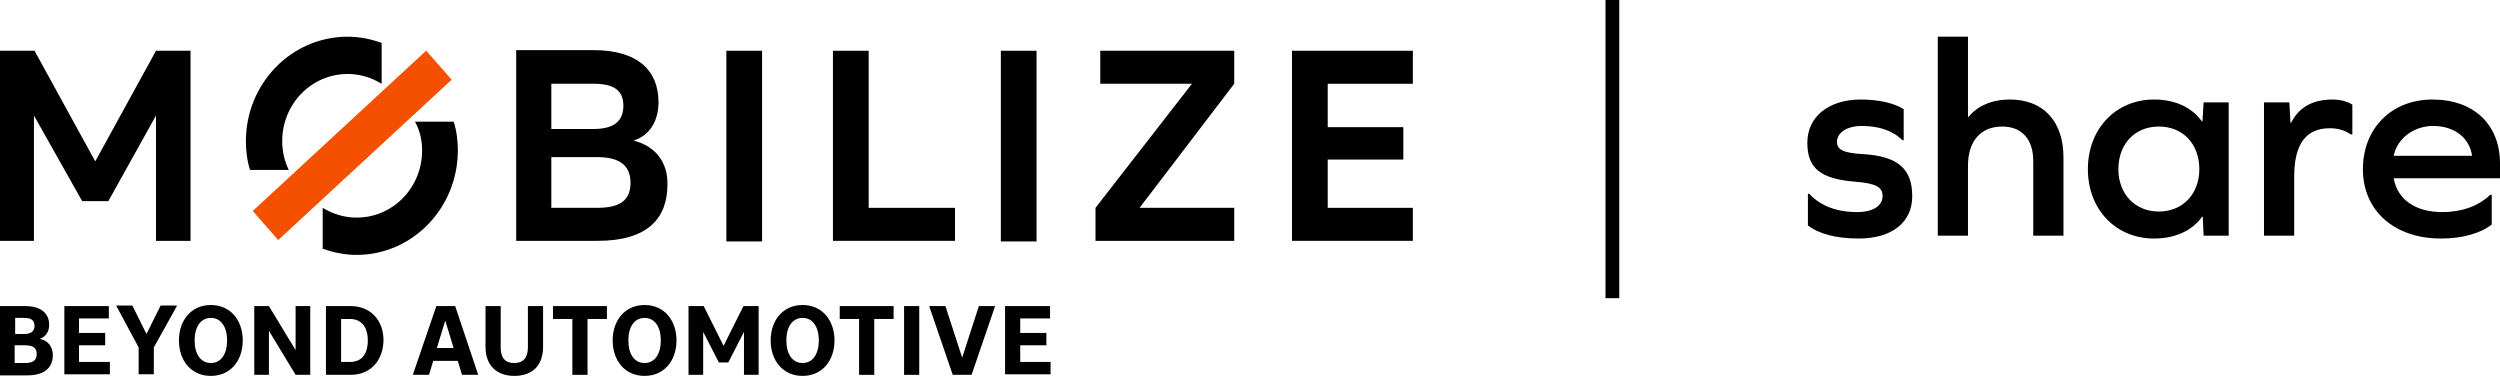
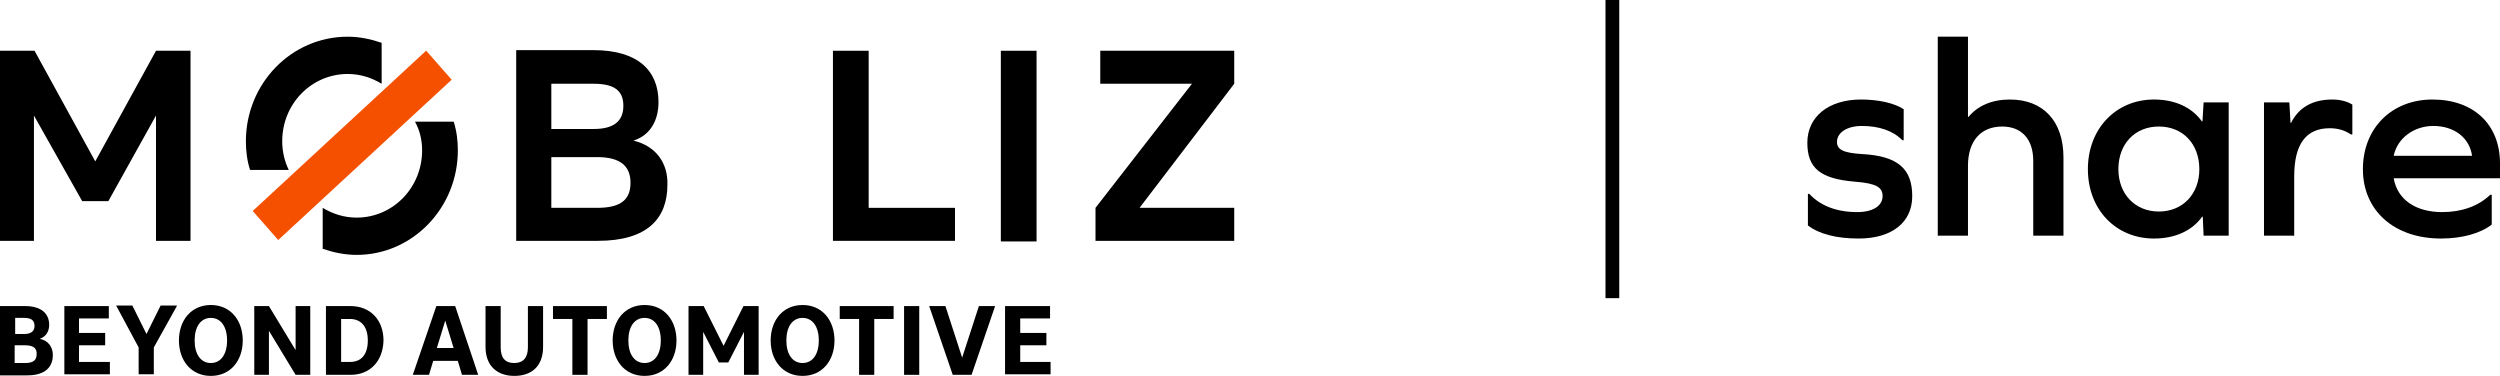
<svg xmlns="http://www.w3.org/2000/svg" width="545px" height="82px" viewBox="0 0 545 82" version="1.1">
  <title>logo-dark</title>
  <desc>Created with Sketch.</desc>
  <g id="Mobile-v1" stroke="none" stroke-width="1" fill="none" fill-rule="evenodd">
    <g id="logo-dark" fill-rule="nonzero">
      <polygon id="Path" fill="#000000" points="350 0 353 0 353 65 350 65" />
      <path d="M405.682,21.696 C398.66,21.696 394,25.414 394,31.116 C394,36.631 396.796,38.986 404.377,39.606 C409.099,39.977 410.404,40.845 410.404,42.766 C410.404,44.873 408.292,46.237 404.874,46.237 C400.4,46.237 396.858,44.873 394.435,42.27 L394.124,42.27 L394.124,49.149 C396.548,51.008 400.338,52 405.185,52 C412.455,52 416.867,48.468 416.867,42.766 C416.867,36.879 413.822,34.028 406.055,33.594 C401.767,33.346 400.462,32.603 400.462,30.93 C400.462,28.884 402.699,27.459 405.868,27.459 C409.659,27.459 412.703,28.513 414.692,30.558 L415.002,30.558 L415.002,23.803 C412.89,22.439 409.472,21.696 405.682,21.696 Z" id="Path" fill="#000000" />
      <path d="M438.153,21.696 C434.238,21.696 431.131,23.059 429.143,25.476 L429.019,25.476 L429.019,8 L422.432,8 L422.432,51.38 L429.019,51.38 L429.019,36.135 C429.019,30.744 431.815,27.583 436.475,27.583 C440.701,27.583 443.248,30.31 443.248,35.082 L443.248,51.38 L449.835,51.38 L449.835,34.338 C449.835,26.406 445.423,21.696 438.153,21.696 Z" id="Path" fill="#000000" />
      <path d="M485.855,51.38 L485.855,22.316 L480.387,22.316 L480.138,26.468 L480.014,26.468 C477.901,23.493 474.297,21.696 469.575,21.696 C461.249,21.696 455.159,28.079 455.159,36.879 C455.159,45.679 461.249,52 469.575,52 C474.297,52 477.964,50.203 480.076,47.228 L480.2,47.228 L480.387,51.38 L485.855,51.38 Z M470.631,46.113 C465.412,46.113 461.808,42.27 461.808,36.879 C461.808,31.363 465.412,27.583 470.631,27.583 C475.851,27.583 479.455,31.363 479.455,36.879 C479.455,42.27 475.851,46.113 470.631,46.113 Z" id="Shape" fill="#000000" />
      <path d="M508.463,21.696 C504.114,21.696 501.131,23.431 499.453,26.777 L499.329,26.777 L499.081,22.316 L493.55,22.316 L493.55,51.38 L500.137,51.38 L500.137,38.49 C500.137,31.425 502.684,27.955 507.904,27.955 C509.706,27.955 511.259,28.451 512.502,29.318 L512.813,29.318 L512.813,22.811 C511.881,22.192 510.327,21.696 508.463,21.696 Z" id="Path" fill="#000000" />
      <path d="M545,38.862 L545,35.639 C545,27.149 539.283,21.696 530.273,21.696 C521.388,21.696 515.112,27.955 515.112,36.879 C515.112,45.927 521.947,52 532.138,52 C536.736,52 540.713,50.885 543.198,48.963 L543.198,42.456 L542.887,42.456 C540.278,44.935 536.674,46.237 532.386,46.237 C526.607,46.237 522.631,43.51 521.823,38.862 L545,38.862 Z M530.46,27.459 C534.996,27.459 538.351,30 538.911,33.966 L521.823,33.966 C522.631,30.062 526.297,27.459 530.46,27.459 Z" id="Shape" fill="#000000" />
      <path d="M0,66.726 L5.475,66.726 C9.01,66.726 10.721,68.365 10.721,70.824 C10.721,72.229 10.037,73.4 8.668,73.868 C10.493,74.22 11.52,75.625 11.52,77.381 C11.52,79.957 9.923,81.83 5.931,81.83 L0,81.83 L0,66.726 Z M5.247,69.302 L3.308,69.302 L3.308,72.815 L5.247,72.815 C6.729,72.815 7.528,72.229 7.528,71.058 C7.528,69.77 6.729,69.302 5.247,69.302 Z M5.475,75.273 L3.194,75.273 L3.194,79.137 L5.475,79.137 C7.186,79.137 7.984,78.552 7.984,77.264 C8.098,75.859 7.186,75.273 5.475,75.273 Z" id="Shape" fill="#000000" />
      <polygon id="Path" fill="#000000" points="13.915 66.726 23.724 66.726 23.724 69.419 17.223 69.419 17.223 72.581 22.926 72.581 22.926 75.273 17.223 75.273 17.223 78.903 23.953 78.903 23.953 81.596 14.03 81.596 14.03 66.726" />
      <polygon id="Path" fill="#000000" points="38.55 66.726 33.531 75.742 33.531 81.596 30.224 81.596 30.224 75.742 25.319 66.609 28.855 66.609 31.935 72.815 35.014 66.609 38.55 66.609" />
      <path d="M45.965,81.947 C41.631,81.947 39.007,78.552 39.007,74.22 C39.007,69.888 41.631,66.492 45.965,66.492 C50.299,66.492 52.922,69.888 52.922,74.22 C52.922,78.552 50.299,81.947 45.965,81.947 Z M45.965,79.137 C48.132,79.137 49.501,77.264 49.501,74.22 C49.501,71.176 48.132,69.302 45.965,69.302 C43.798,69.302 42.429,71.176 42.429,74.22 C42.429,77.264 43.798,79.137 45.965,79.137 Z" id="Shape" fill="#000000" />
      <polygon id="Path" fill="#000000" points="55.431 66.726 58.625 66.726 64.442 76.327 64.442 66.726 67.635 66.726 67.635 81.713 64.442 81.713 58.625 72.112 58.625 81.713 55.431 81.713" />
      <path d="M76.418,81.713 L71.057,81.713 L71.057,66.726 L76.418,66.726 C80.752,66.726 83.603,69.77 83.603,74.22 C83.489,78.669 80.752,81.713 76.418,81.713 Z M74.365,78.903 L76.303,78.903 C78.699,78.903 80.181,77.381 80.181,74.22 C80.181,71.058 78.585,69.536 76.303,69.536 L74.365,69.536 L74.365,78.903 Z" id="Shape" fill="#000000" />
      <path d="M104.248,81.713 L100.712,81.713 L99.799,78.669 L94.439,78.669 L93.526,81.713 L89.991,81.713 L95.123,66.726 L99.229,66.726 L104.248,81.713 Z M95.237,75.859 L98.887,75.859 L97.062,69.888 L95.237,75.859 Z" id="Shape" fill="#000000" />
      <path d="M105.845,75.625 L105.845,66.726 L109.152,66.726 L109.152,75.742 C109.152,77.966 110.065,79.137 112.118,79.137 C114.057,79.137 115.083,77.966 115.083,75.742 L115.083,66.726 L118.391,66.726 L118.391,75.625 C118.391,79.84 115.882,81.947 112.118,81.947 C108.468,81.947 105.845,79.84 105.845,75.625 Z" id="Path" fill="#000000" />
      <polygon id="Path" fill="#000000" points="124.777 69.536 120.557 69.536 120.557 66.726 132.305 66.726 132.305 69.536 128.085 69.536 128.085 81.713 124.777 81.713" />
      <path d="M140.517,81.947 C136.183,81.947 133.56,78.552 133.56,74.22 C133.56,69.888 136.183,66.492 140.517,66.492 C144.851,66.492 147.475,69.888 147.475,74.22 C147.475,78.552 144.851,81.947 140.517,81.947 Z M140.517,79.137 C142.684,79.137 144.053,77.264 144.053,74.22 C144.053,71.176 142.684,69.302 140.517,69.302 C138.35,69.302 136.982,71.176 136.982,74.22 C136.982,77.264 138.35,79.137 140.517,79.137 Z" id="Shape" fill="#000000" />
      <polygon id="Path" fill="#000000" points="156.713 79.02 153.292 72.346 153.292 81.713 150.098 81.713 150.098 66.726 153.406 66.726 157.74 75.391 162.074 66.726 165.382 66.726 165.382 81.713 162.188 81.713 162.188 72.346 158.766 79.02" />
      <path d="M174.962,81.947 C170.628,81.947 168.005,78.552 168.005,74.22 C168.005,69.888 170.628,66.492 174.962,66.492 C179.296,66.492 181.919,69.888 181.919,74.22 C181.919,78.552 179.296,81.947 174.962,81.947 Z M174.962,79.137 C177.129,79.137 178.498,77.264 178.498,74.22 C178.498,71.176 177.129,69.302 174.962,69.302 C172.795,69.302 171.426,71.176 171.426,74.22 C171.426,77.264 172.795,79.137 174.962,79.137 Z" id="Shape" fill="#000000" />
      <polygon id="Path" fill="#000000" points="187.281 69.536 183.061 69.536 183.061 66.726 194.808 66.726 194.808 69.536 190.588 69.536 190.588 81.713 187.281 81.713" />
      <polygon id="Path" fill="#000000" points="200.396 66.726 200.396 81.713 197.089 81.713 197.089 66.726" />
      <polygon id="Path" fill="#000000" points="207.696 81.713 202.563 66.726 206.099 66.726 209.749 77.966 213.399 66.726 216.935 66.726 211.802 81.713" />
      <polygon id="Path" fill="#000000" points="219.102 66.726 228.911 66.726 228.911 69.419 222.41 69.419 222.41 72.581 228.113 72.581 228.113 75.273 222.41 75.273 222.41 78.903 229.025 78.903 229.025 81.596 219.102 81.596" />
      <polygon id="Path" fill="#000000" points="7.528 11.065 0 11.065 0 52.502 7.399 52.502 7.399 25.188 17.912 43.841 23.623 43.841 34.006 25.188 34.006 52.502 41.534 52.502 41.534 11.065 34.006 11.065 20.767 35.181" />
      <polygon id="Path" fill="#000000" points="189.369 11.065 181.581 11.065 181.581 52.502 208.189 52.502 208.189 45.307 189.369 45.307" />
-       <polygon id="Path" fill="#000000" points="166.136 11.065 158.349 11.065 158.349 52.635 166.136 52.635" />
      <polygon id="Path" fill="#000000" points="225.97 11.065 218.183 11.065 218.183 52.635 225.97 52.635" />
-       <polygon id="Path" fill="#000000" points="289.44 45.307 289.44 34.781 305.924 34.781 305.924 27.72 289.44 27.72 289.44 18.259 308 18.259 308 11.065 281.652 11.065 281.652 52.502 308 52.502 308 45.307" />
      <polygon id="Path" fill="#000000" points="269.062 18.259 269.062 11.065 239.858 11.065 239.858 18.259 259.846 18.259 238.82 45.307 238.82 52.502 269.062 52.502 269.062 45.307 248.425 45.307" />
      <path d="M61.523,30.784 C61.523,22.656 67.882,16.128 75.8,16.128 C78.525,16.128 80.992,16.927 83.198,18.259 L83.198,9.332 C80.862,8.533 78.396,8 75.8,8 C63.469,8 53.605,18.259 53.605,30.784 C53.605,32.916 53.865,35.047 54.514,37.046 L62.95,37.046 C62.042,35.181 61.523,33.049 61.523,30.784 Z" id="Path" fill="#000000" />
      <path d="M92.022,32.782 C92.022,40.91 85.662,47.439 77.745,47.439 C75.019,47.439 72.553,46.639 70.347,45.307 L70.347,54.234 C72.683,55.033 75.149,55.566 77.745,55.566 C89.946,55.566 99.81,45.307 99.81,32.782 C99.81,30.651 99.55,28.519 98.901,26.52 L90.465,26.52 C91.503,28.386 92.022,30.517 92.022,32.782 Z" id="Path" fill="#000000" />
      <polygon id="Path" fill="#F45000" points="98.464 17.38 92.906 11.043 55.093 45.99 60.651 52.327" />
      <path d="M138.1,30.651 C141.864,29.451 143.552,26.12 143.552,22.257 C143.552,15.461 139.139,10.931 129.404,10.931 L112.531,10.931 L112.531,52.502 L130.313,52.502 C141.215,52.502 145.498,47.572 145.498,40.244 C145.628,35.581 143.032,31.85 138.1,30.651 Z M120.189,18.259 L129.404,18.259 C133.687,18.259 135.894,19.592 135.894,23.056 C135.894,26.52 133.687,28.119 129.404,28.119 L120.189,28.119 L120.189,18.259 Z M130.183,45.307 L120.189,45.307 L120.189,34.248 L130.183,34.248 C135.115,34.248 137.451,36.114 137.451,39.844 C137.451,43.708 135.115,45.307 130.183,45.307 Z" id="Shape" fill="#000000" />
    </g>
  </g>
</svg>